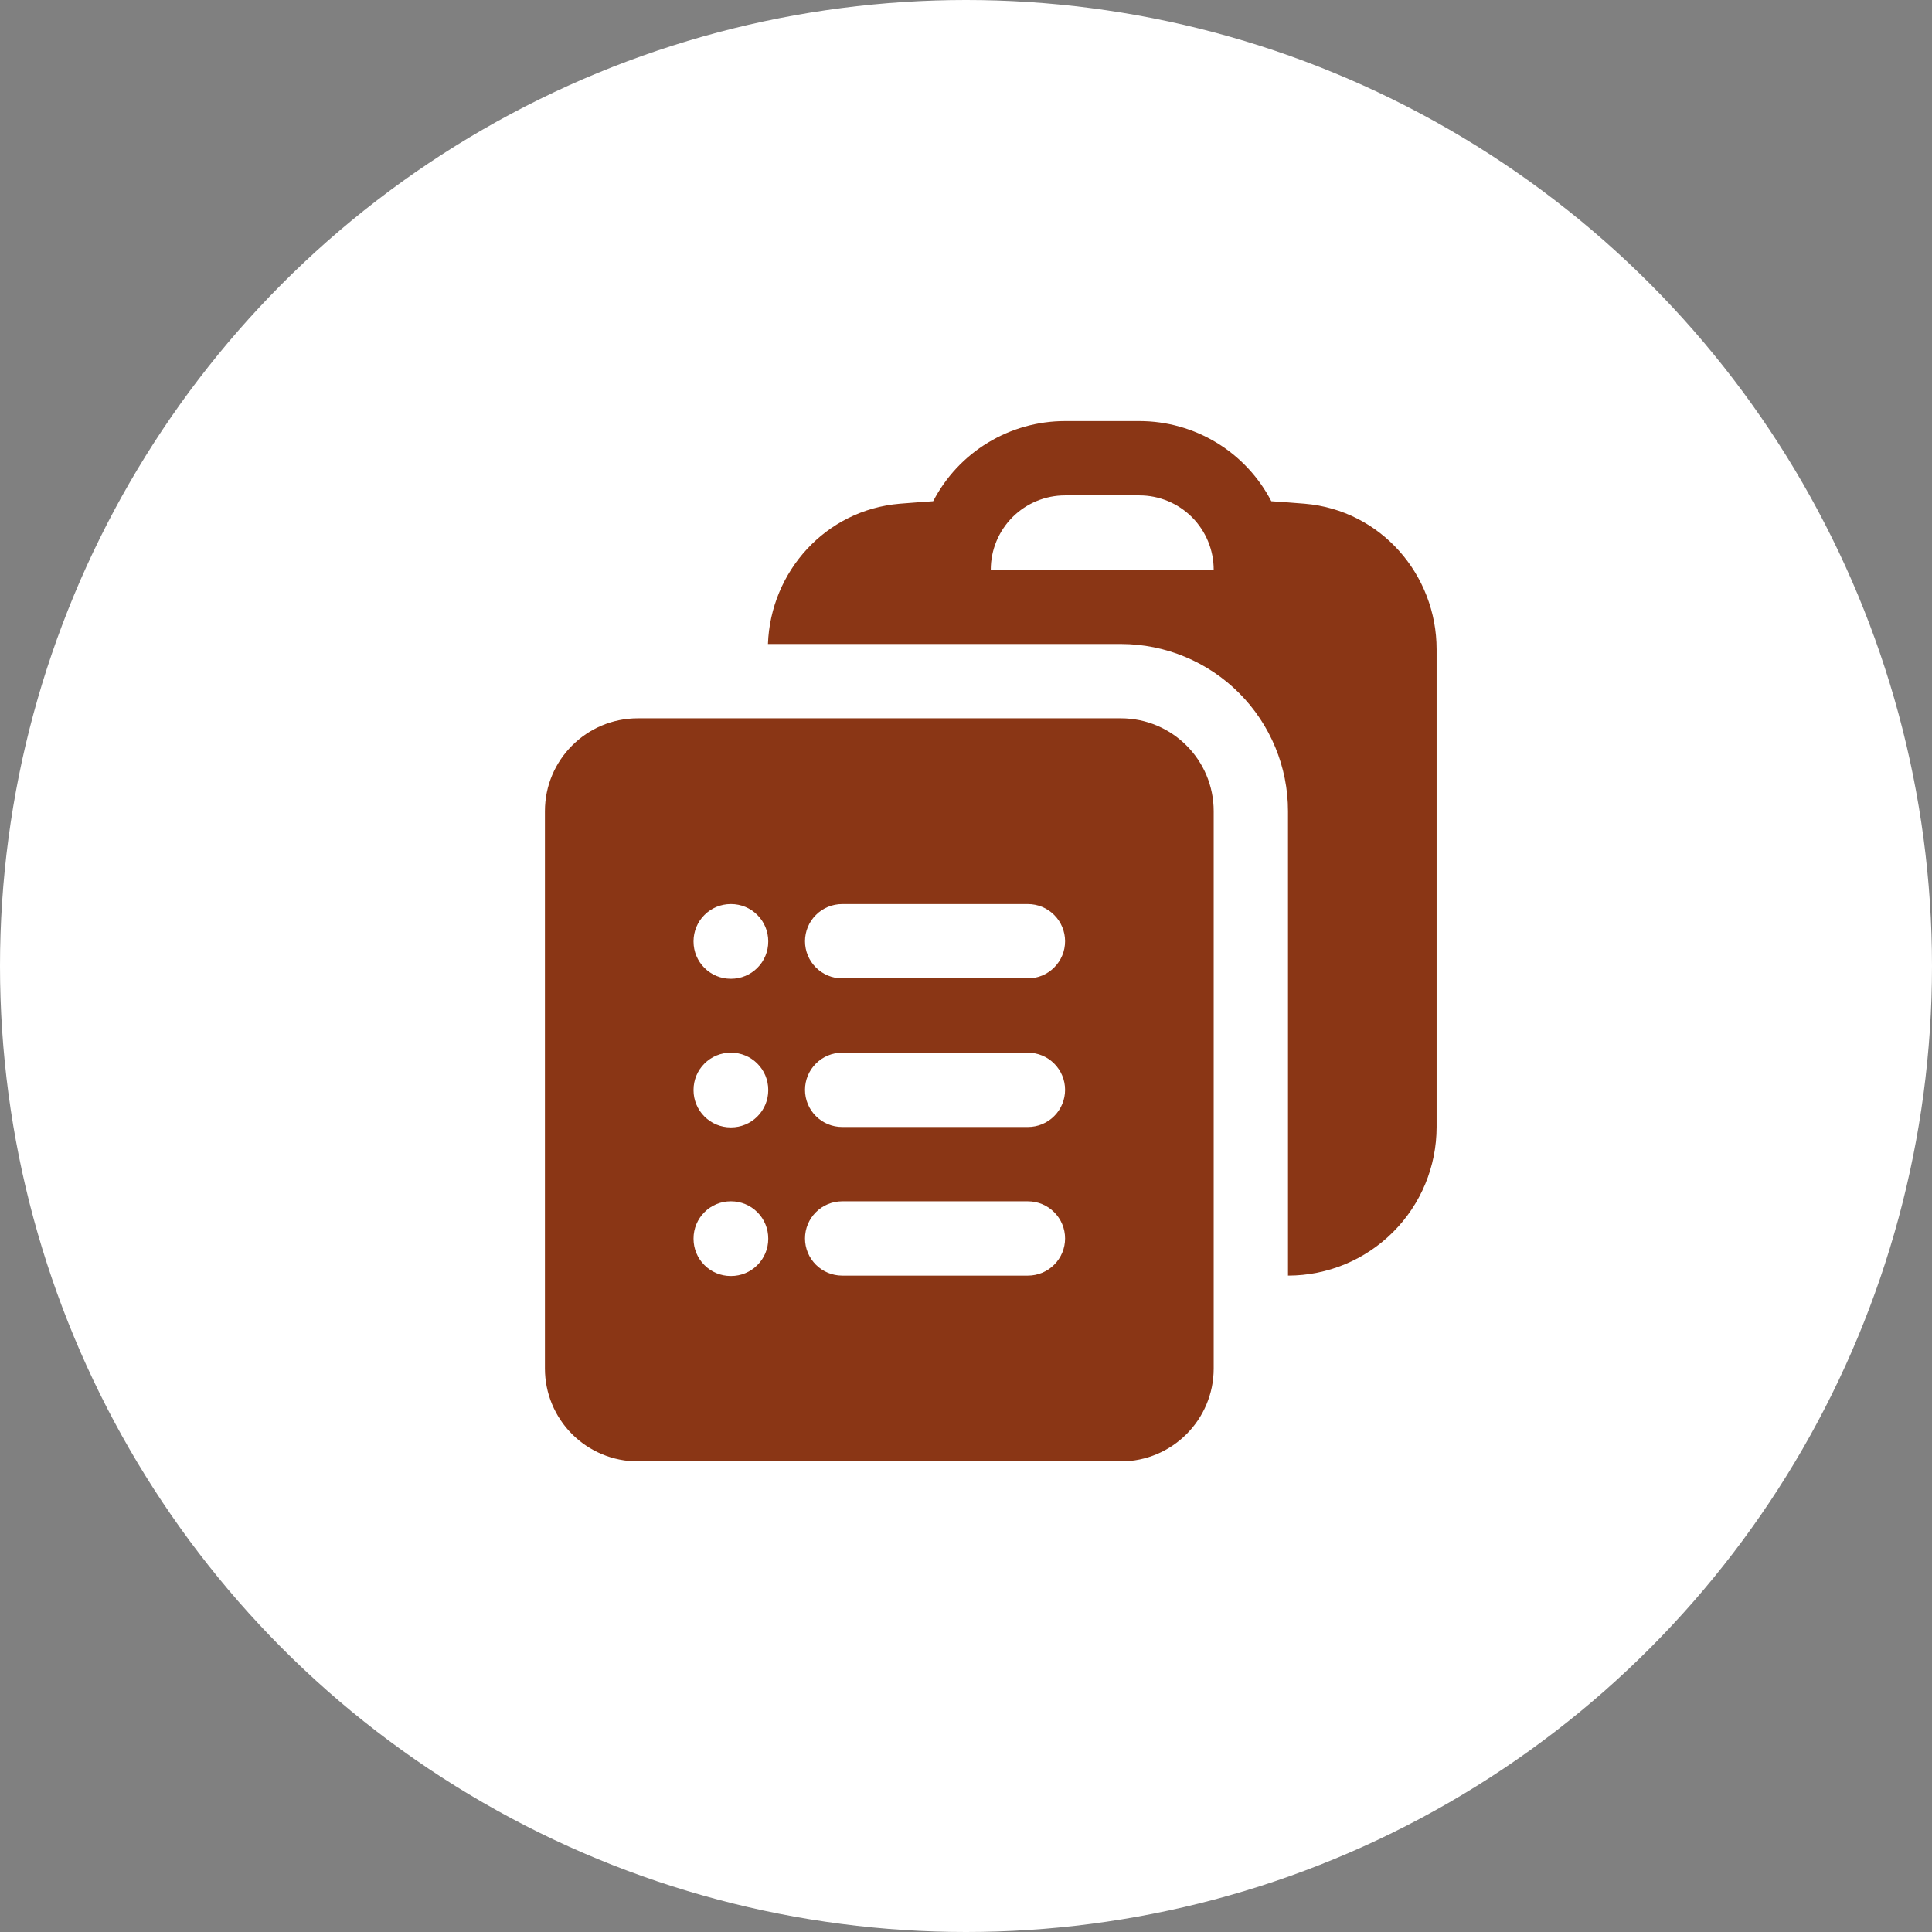
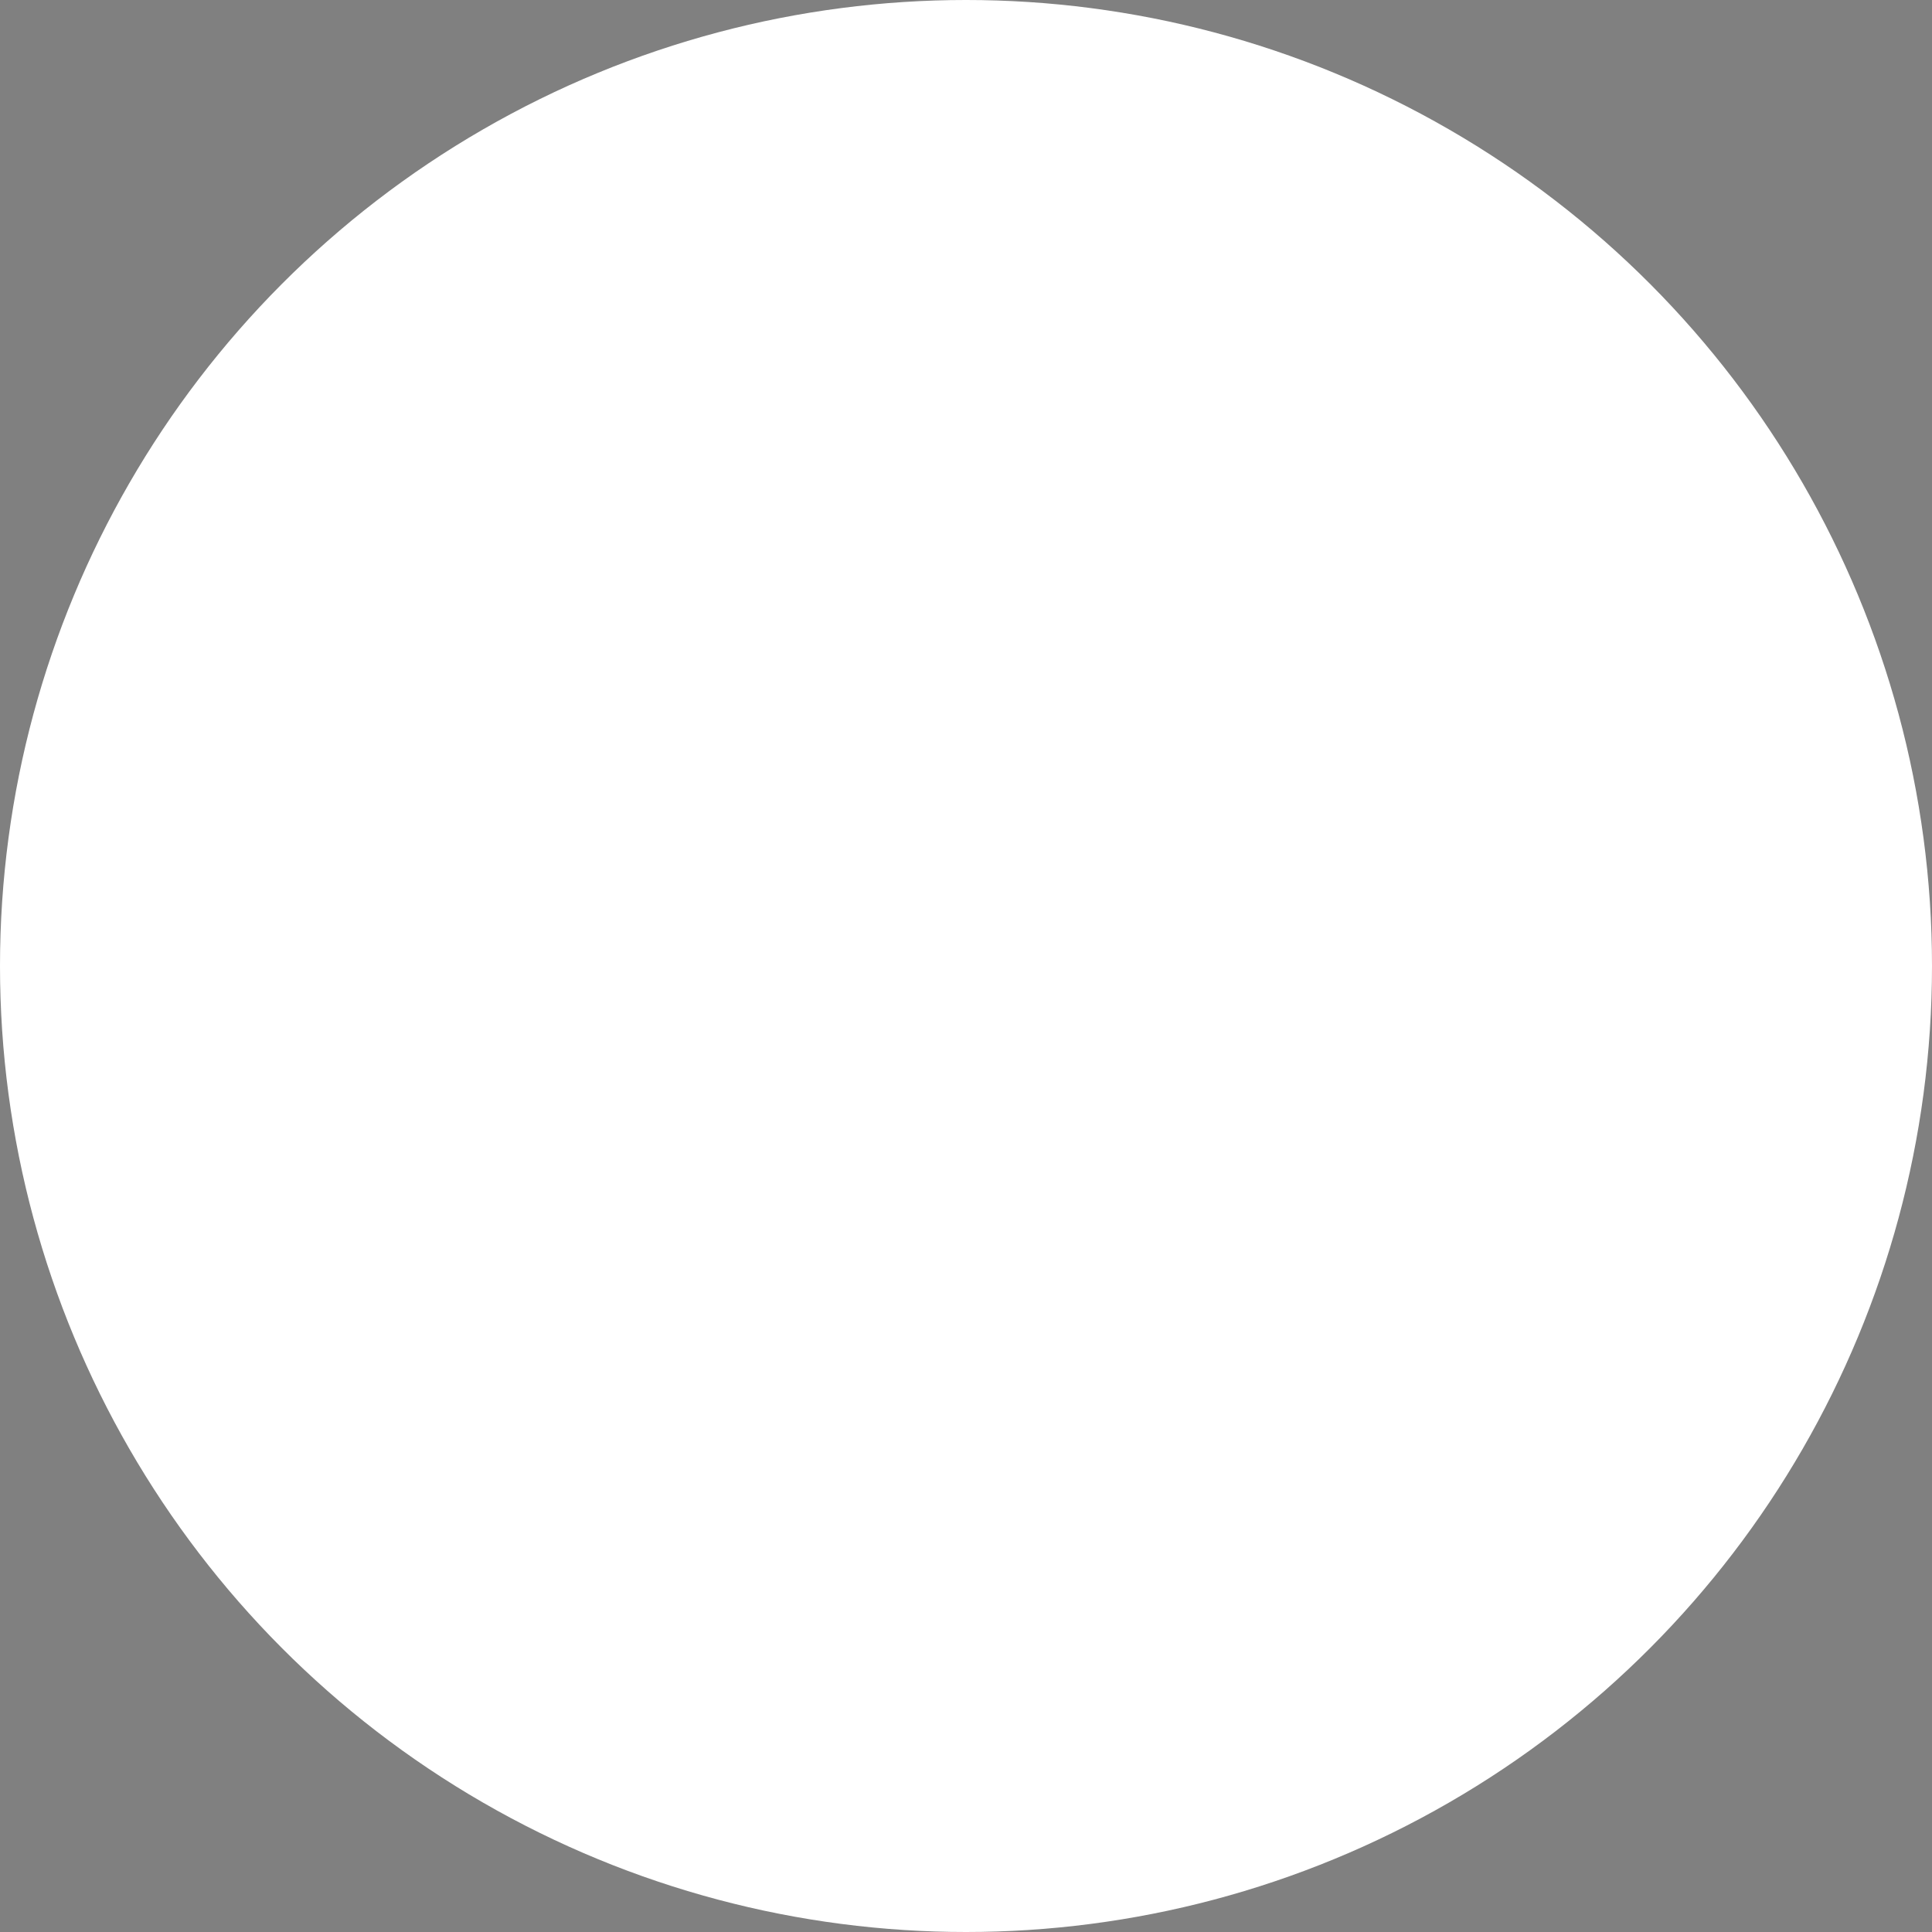
<svg xmlns="http://www.w3.org/2000/svg" width="39" height="39" viewBox="0 0 39 39" fill="none">
  <rect x="0" y="0" width="39" height="39" fill="#808080" stroke="none" />
  <circle cx="19.5" cy="19.5" r="19.5" fill="white" />
-   <path fill-rule="evenodd" clip-rule="evenodd" d="M15.502 13H22.63C23.524 13.001 24.381 13.357 25.013 13.99C25.645 14.623 26 15.481 26 16.375V25.75C26.796 25.75 27.559 25.434 28.121 24.871C28.684 24.309 29 23.546 29 22.75V13.108C29 11.603 27.875 10.297 26.336 10.168C26.112 10.15 25.887 10.133 25.663 10.118C25.41 9.63 25.028 9.221 24.558 8.936C24.088 8.651 23.549 8.5 23 8.5H21.5C20.951 8.5 20.412 8.651 19.942 8.936C19.472 9.221 19.09 9.63 18.837 10.118C18.612 10.133 18.387 10.15 18.164 10.168C16.662 10.295 15.554 11.542 15.502 13ZM21.5 10C21.102 10 20.721 10.158 20.439 10.439C20.158 10.721 20 11.102 20 11.5H24.5C24.5 11.102 24.342 10.721 24.061 10.439C23.779 10.158 23.398 10 23 10H21.5Z" fill="#8A3615" />
-   <path fill-rule="evenodd" clip-rule="evenodd" d="M11 16.375C11 15.339 11.84 14.5 12.875 14.5H22.625C23.661 14.5 24.5 15.34 24.5 16.375V27.625C24.5 28.66 23.66 29.5 22.625 29.5H12.875C12.378 29.5 11.901 29.302 11.549 28.951C11.197 28.599 11 28.122 11 27.625V16.375ZM14 19C14 18.801 14.079 18.61 14.22 18.47C14.36 18.329 14.551 18.25 14.75 18.25H14.758C14.957 18.25 15.148 18.329 15.288 18.47C15.429 18.61 15.508 18.801 15.508 19V19.008C15.508 19.207 15.429 19.398 15.288 19.538C15.148 19.679 14.957 19.758 14.758 19.758H14.75C14.551 19.758 14.36 19.679 14.22 19.538C14.079 19.398 14 19.207 14 19.008V19ZM16.25 19C16.25 18.801 16.329 18.61 16.47 18.47C16.61 18.329 16.801 18.25 17 18.25H20.75C20.949 18.25 21.14 18.329 21.28 18.47C21.421 18.61 21.5 18.801 21.5 19C21.5 19.199 21.421 19.39 21.28 19.53C21.14 19.671 20.949 19.75 20.75 19.75H17C16.801 19.75 16.61 19.671 16.47 19.53C16.329 19.39 16.25 19.199 16.25 19ZM14 22C14 21.801 14.079 21.61 14.22 21.47C14.36 21.329 14.551 21.25 14.75 21.25H14.758C14.957 21.25 15.148 21.329 15.288 21.47C15.429 21.61 15.508 21.801 15.508 22V22.008C15.508 22.207 15.429 22.398 15.288 22.538C15.148 22.679 14.957 22.758 14.758 22.758H14.75C14.551 22.758 14.36 22.679 14.22 22.538C14.079 22.398 14 22.207 14 22.008V22ZM16.25 22C16.25 21.801 16.329 21.61 16.47 21.47C16.61 21.329 16.801 21.25 17 21.25H20.75C20.949 21.25 21.14 21.329 21.28 21.47C21.421 21.61 21.5 21.801 21.5 22C21.5 22.199 21.421 22.39 21.28 22.53C21.14 22.671 20.949 22.75 20.75 22.75H17C16.801 22.75 16.61 22.671 16.47 22.53C16.329 22.39 16.25 22.199 16.25 22ZM14 25C14 24.801 14.079 24.61 14.22 24.47C14.36 24.329 14.551 24.25 14.75 24.25H14.758C14.957 24.25 15.148 24.329 15.288 24.47C15.429 24.61 15.508 24.801 15.508 25V25.008C15.508 25.207 15.429 25.398 15.288 25.538C15.148 25.679 14.957 25.758 14.758 25.758H14.75C14.551 25.758 14.36 25.679 14.22 25.538C14.079 25.398 14 25.207 14 25.008V25ZM16.25 25C16.25 24.801 16.329 24.61 16.47 24.47C16.61 24.329 16.801 24.25 17 24.25H20.75C20.949 24.25 21.14 24.329 21.28 24.47C21.421 24.61 21.5 24.801 21.5 25C21.5 25.199 21.421 25.39 21.28 25.53C21.14 25.671 20.949 25.75 20.75 25.75H17C16.801 25.75 16.61 25.671 16.47 25.53C16.329 25.39 16.25 25.199 16.25 25Z" fill="#8A3615" />
</svg>